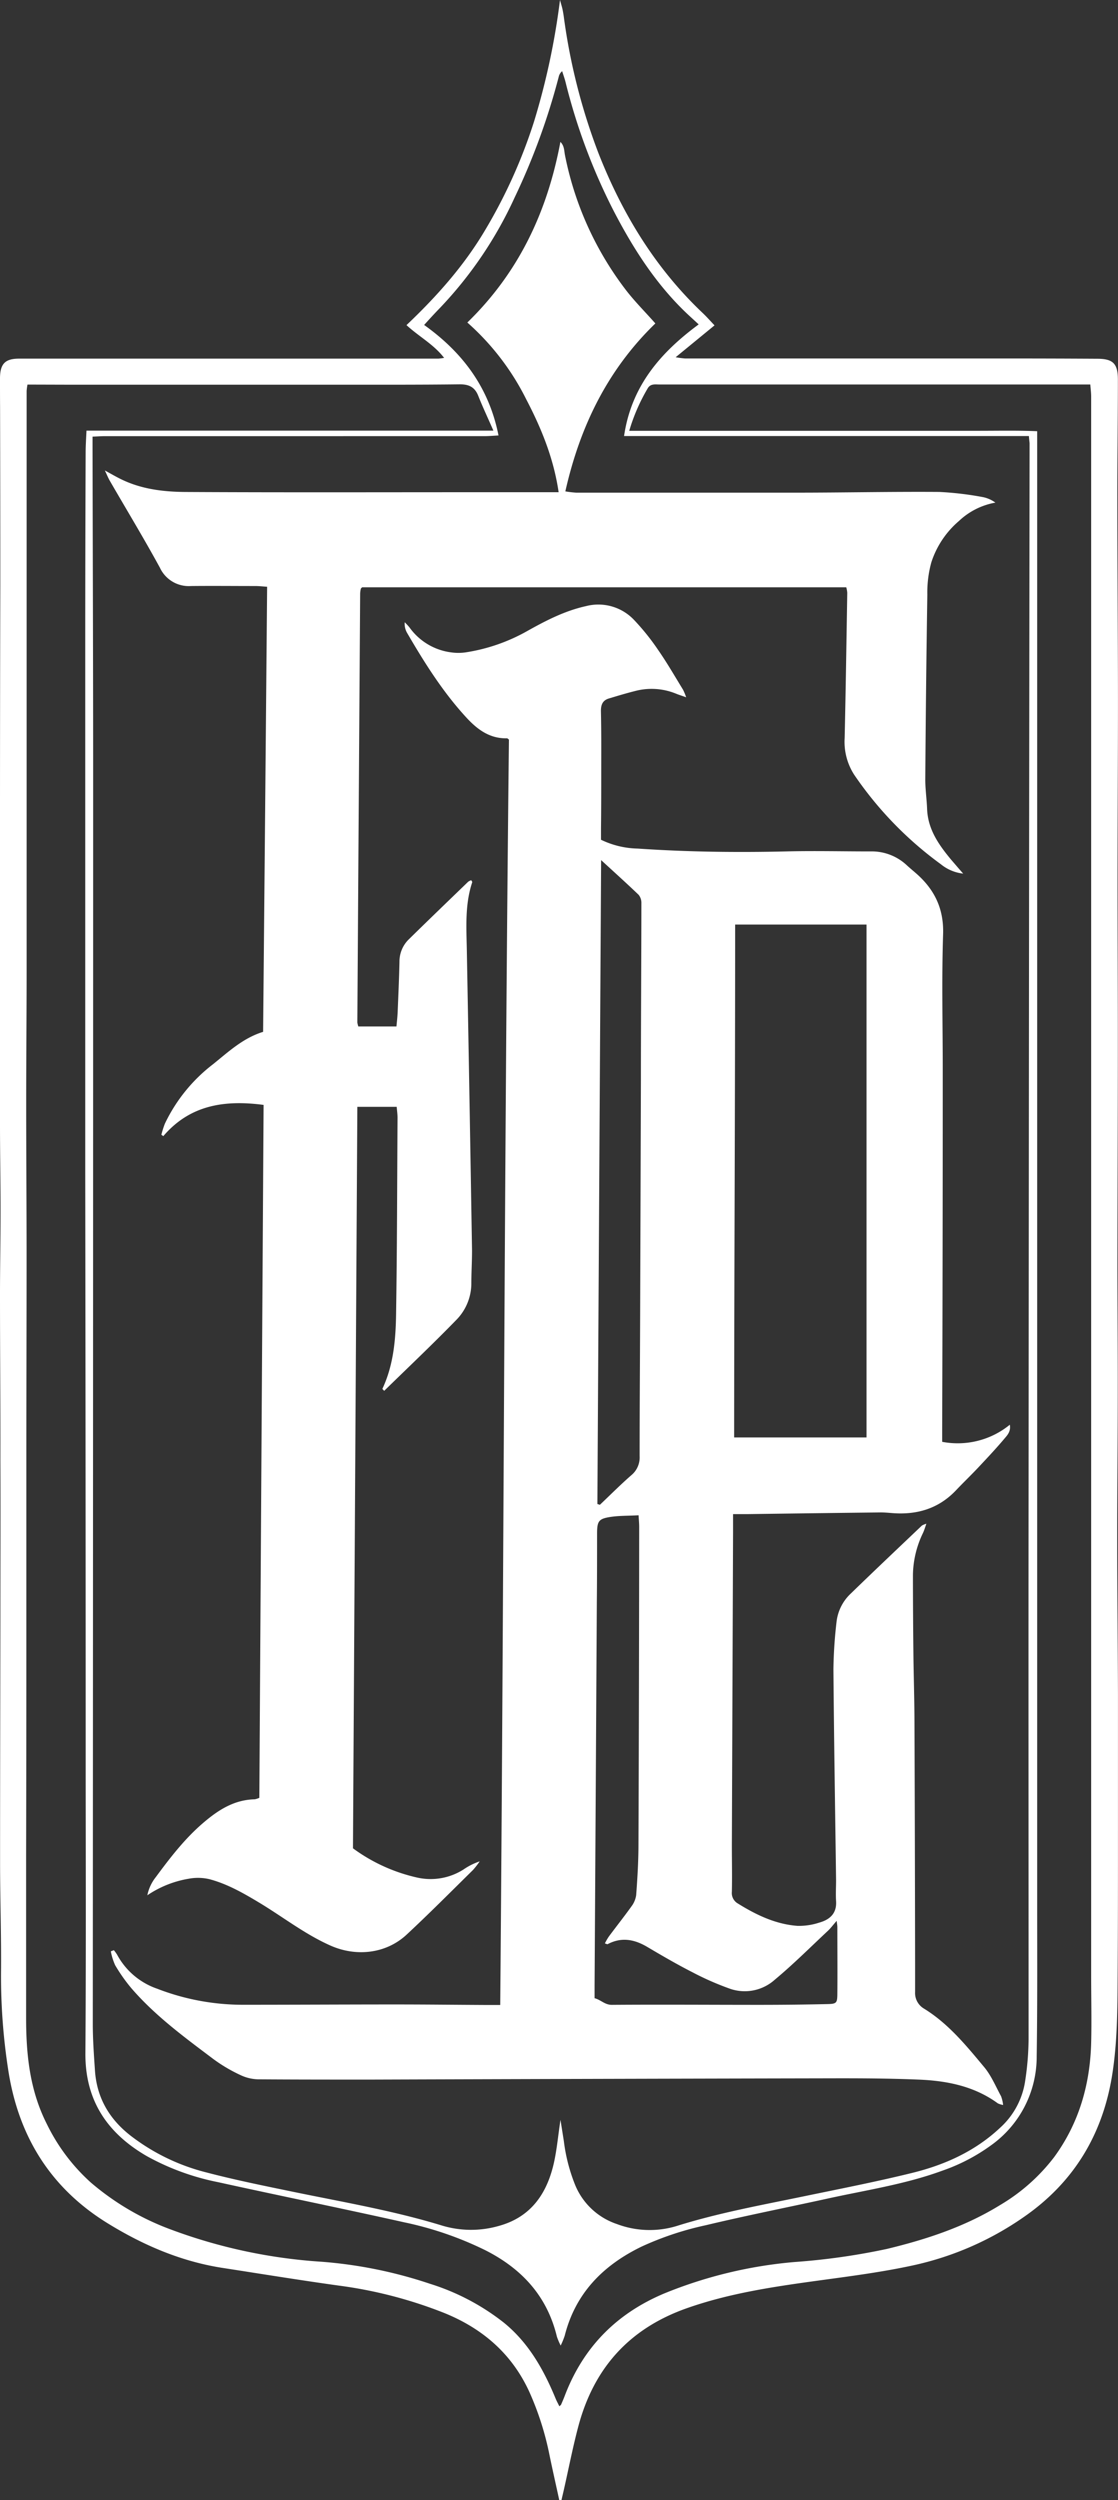
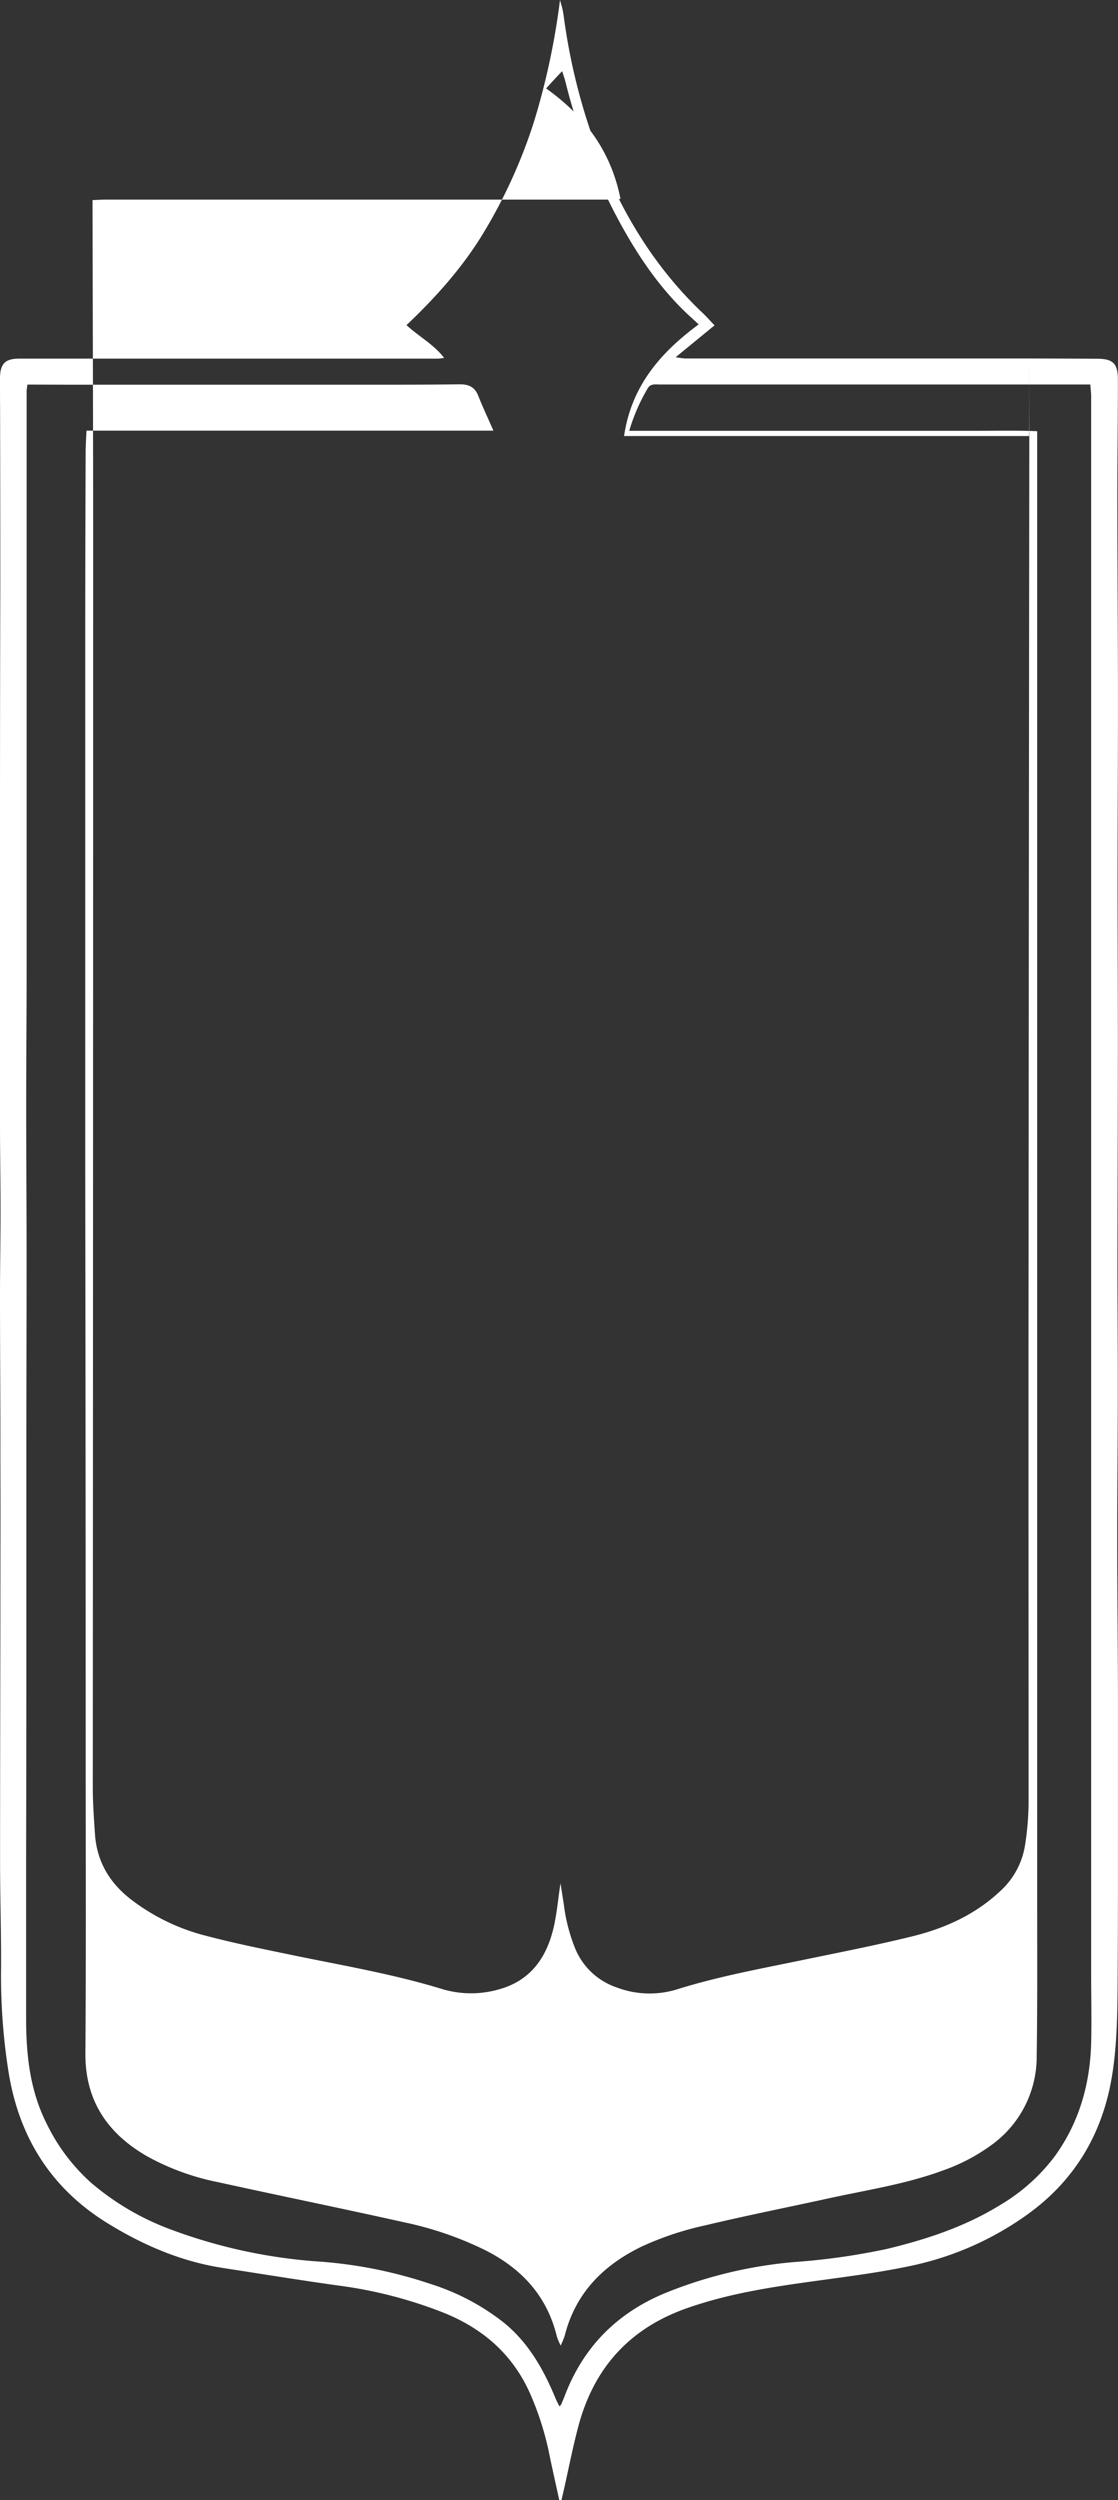
<svg xmlns="http://www.w3.org/2000/svg" viewBox="0 0 278.7 622.84">
  <rect x="0" y="0" width="278.7" height="622.84" fill="#333333" stroke="none" />
  <g id="Capa_2" data-name="Capa 2">
    <g id="Capa_1-2" data-name="Capa 1">
-       <path d="M139.41,622.84c-.82-3.78-1.68-7.56-2.46-11.35A73.51,73.51,0,0,0,132,596c-4.33-9.53-11.65-15.86-21.24-19.75a110.34,110.34,0,0,0-26.46-6.85c-9.7-1.35-19.37-2.93-29.05-4.42C45,563.35,35.71,559.34,27,554,12.69,545.25,4.68,532.37,2.1,516A152.42,152.42,0,0,1,.26,491c.07-9-.23-17.9-.24-26.85,0-20.33.05-40.65.08-61,0-13.13.06-26.27,0-39.4C.13,350,0,336.31,0,322.59c0-6.71.14-13.42.14-20.13C.16,295,0,287.48,0,280q0-36.63,0-73.24,0-30.34.08-60.7,0-22.34-.06-44.66C0,99,0,96.54,0,94.11c.06-3.5,1.3-4.76,4.77-4.76l65.39,0,39.11,0a13,13,0,0,0,1.44-.19c-2.6-3.38-6.18-5.23-9.38-8.16,7.54-7.15,14.24-14.68,19.45-23.41a129.16,129.16,0,0,0,12.35-27.31A178.64,178.64,0,0,0,139.6,0c.31,1.15.48,1.67.6,2.21s.26,1.33.35,2a150.91,150.91,0,0,0,8.7,34.12c5.92,15,14.16,28.55,26,39.73.91.87,1.75,1.82,2.87,3L168.43,89a22.06,22.06,0,0,0,2.34.31h80.87q11,0,21.89.07c4,0,5.16,1.26,5.14,5.3,0,9.83-.15,19.65-.14,29.48,0,16.63.15,33.27.16,49.9,0,14.88-.1,29.75-.11,44.63,0,14.1.09,28.2.08,42.31,0,17.79-.09,35.58-.11,53.37,0,10.8.11,21.59.09,32.39,0,12.25-.15,24.51-.14,36.76,0,12.83.15,25.67.19,38.5,0,11.37,0,22.75,0,34.13,0,12,0,23.94-.08,35.91-.05,8.26-.05,16.53-1.34,24.74-2.35,14.9-9.52,26.82-21.91,35.44a76.79,76.79,0,0,1-27.87,12.17c-7.76,1.68-15.67,2.69-23.55,3.77-11.08,1.52-22.08,3.13-32.73,6.88-14.46,5.1-23.27,15.05-27.1,29.65-1.36,5.16-2.38,10.42-3.56,15.63-.19.83-.39,1.66-.58,2.5ZM256.49,108.63H155.57c1.84-12.54,9.19-20.87,18.6-27.81-1.35-1.26-2.66-2.41-3.9-3.64C163,70,157.59,61.44,152.92,52.43A148.47,148.47,0,0,1,141,20.53c-.23-.94-.57-1.86-.86-2.8a2.52,2.52,0,0,0-.86,1.41,167.9,167.9,0,0,1-11,30.09,100.08,100.08,0,0,1-18.55,27.43c-1.38,1.42-2.72,2.88-4,4.3,9.52,6.79,16.16,15.51,18.54,27.53-1.31.07-2.34.16-3.38.17q-10.22,0-20.44,0H26.29c-1,0-2.06.08-3.22.12,0,1.31,0,2.28,0,3.25.05,27.64.16,55.28.15,82.92q0,154.62-.09,309.23c0,3.88.28,7.76.54,11.64.45,6.82,3.6,12.18,9,16.34a51.49,51.49,0,0,0,18.78,9.07c7.13,1.87,14.37,3.33,21.59,4.82,12.45,2.57,25,4.69,37.19,8.43a25.09,25.09,0,0,0,14.11.08c8.18-2.24,12.16-8.28,13.83-16.12.7-3.32,1-6.72,1.55-10.31l.84,5.31a43.26,43.26,0,0,0,2.85,11,17.13,17.13,0,0,0,10.37,9.65,23.13,23.13,0,0,0,14.9.49c10.31-3.24,20.92-5.17,31.47-7.35,9.12-1.89,18.28-3.67,27.32-5.9,8.1-2,15.61-5.39,21.81-11.2a19.56,19.56,0,0,0,6.26-11.58,71.75,71.75,0,0,0,.87-10.45c0-46.33-.05-92.66,0-139q.09-129.34.25-258.71C256.61,109.92,256.55,109.46,256.49,108.63ZM6.85,95.81a14.94,14.94,0,0,0-.21,1.56q0,29.19,0,58.39,0,42.62,0,85.23c0,11.39-.11,22.77-.11,34.15,0,12.65.1,25.29.1,37.94,0,16.93-.06,33.86-.06,50.79,0,15.56,0,31.13,0,46.7q0,25.83-.06,51.66,0,20.29,0,40.57c0,9.12.92,18,5.16,26.36a47.53,47.53,0,0,0,11,14.61,65.49,65.49,0,0,0,20,11.71,131.45,131.45,0,0,0,37.47,8,111.65,111.65,0,0,1,27.07,5.5,57.2,57.2,0,0,1,18.47,9.74c6.12,5,9.87,11.68,12.83,18.86.26.63.6,1.24.93,1.92.28-.27.38-.32.42-.4.35-.81.7-1.6,1-2.42,4.63-12,12.89-20.33,24.75-25.31a110.76,110.76,0,0,1,32.46-7.82A166.38,166.38,0,0,0,221,560.31c10-2.4,19.61-5.58,28.39-11a46.9,46.9,0,0,0,13.42-11.93c6.16-8.43,8.93-18.06,9.2-28.42.14-5.55,0-11.1,0-16.64q0-33.87,0-67.74,0-31.08,0-62.17,0-49.2,0-98.38,0-44.81,0-89.62,0-37.81,0-75.62c0-.92-.13-1.84-.21-3H246.39q-31.38,0-62.77,0c-6.42,0-12.84,0-19.27,0-1,0-2.17-.24-2.87.93a46.65,46.65,0,0,0-4.62,10.61h87c4.82,0,9.64-.11,14.69.1v3.58q0,36.8,0,73.59,0,145.26,0,290.54c0,12.36.07,24.72-.12,37.08A27.08,27.08,0,0,1,247,534.51a46.37,46.37,0,0,1-12.11,6.29c-9.35,3.43-19.17,4.86-28.84,7C196,550,185.92,552,175.91,554.39a77,77,0,0,0-16,5.33c-9.59,4.66-16.46,11.61-19.14,22.2a20.5,20.5,0,0,1-1,2.44,16.47,16.47,0,0,1-.94-2.2c-2.42-10.07-8.7-16.9-17.77-21.51a85.43,85.43,0,0,0-20.33-7c-15.44-3.45-30.94-6.6-46.39-10a61.23,61.23,0,0,1-17.72-6.47c-9.83-5.68-15.41-13.85-15.33-25.62.16-22.78.09-45.55.07-68.32q0-75.78-.11-151.54,0-64.38,0-128.77,0-25.11.1-50.22c0-1.71.12-3.41.21-5.42H123c-1.4-3.2-2.68-5.91-3.78-8.68-.88-2.22-2.37-2.89-4.72-2.86-10.31.13-20.62.09-30.94.09l-67.44,0Z" style="fill:#fff" />
-       <path d="M28.38,485.86a9.33,9.33,0,0,1,.8,1.1,18,18,0,0,0,10,8.5,59.18,59.18,0,0,0,21.39,4c12.65,0,25.3-.08,38-.08,7.39,0,14.79.09,22.19.13h3.94c.9-105.34,1-210.31,2.17-315.25-.17-.12-.33-.32-.48-.32-4.14.09-7.14-2-9.85-4.87-6-6.43-10.67-13.86-15.08-21.43a4.5,4.5,0,0,1-.57-2.61,15.7,15.7,0,0,1,1.18,1.27,15.12,15.12,0,0,0,10.47,6.24,12.61,12.61,0,0,0,3.47,0,45,45,0,0,0,15.34-5.28c4.66-2.61,9.41-5.08,14.72-6.25a12.25,12.25,0,0,1,12,3.45,58.11,58.11,0,0,1,6,7.48c2.22,3.19,4.16,6.57,6.2,9.89a14.91,14.91,0,0,1,.78,1.89c-1.12-.4-1.84-.62-2.52-.9a16.11,16.11,0,0,0-10.3-.64c-2.16.54-4.29,1.19-6.43,1.83-1.53.46-2,1.5-2,3.1.11,4.77.09,9.54.08,14.31,0,5,0,9.93-.06,14.89v2.9a22,22,0,0,0,9.14,2.2c12.34.84,24.69,1,37,.71,7-.18,14,0,21,0a12.77,12.77,0,0,1,9.05,3.41c.71.66,1.46,1.28,2.2,1.92,4.65,4,7.1,8.82,6.89,15.3-.38,11.57-.07,23.16-.09,34.74q0,44.25-.14,88.48v3.24a20.55,20.55,0,0,0,16.86-4.26c.31,1.7-.65,2.64-1.39,3.52-2,2.37-4.14,4.65-6.27,6.92-1.87,2-3.83,3.87-5.71,5.85-4.32,4.58-9.7,6.2-15.84,5.73-1.06-.08-2.13-.19-3.2-.17q-16.5.19-33,.42c-1.13,0-2.27,0-3.58,0,0,1.73,0,3.07,0,4.41l-.3,78c0,3.9.09,7.79,0,11.68a3,3,0,0,0,1.48,2.91c4.59,2.85,9.4,5.17,14.86,5.58a16.06,16.06,0,0,0,5.42-.8c2.62-.73,4.43-2.26,4.22-5.37-.11-1.74,0-3.49,0-5.24-.23-17.52-.52-35-.66-52.55a113.14,113.14,0,0,1,.76-11.63,11.43,11.43,0,0,1,3.57-7.2c5.86-5.69,11.8-11.3,17.73-16.94a5,5,0,0,1,1.11-.46c-.35,1-.54,1.66-.85,2.32a24.72,24.72,0,0,0-2.5,10.42c0,6.62.05,13.23.12,19.85.06,5.44.24,10.89.26,16.34q.12,30.38.16,60.73c0,2.34,0,4.67,0,7a4.5,4.5,0,0,0,2.22,4.15c6.08,3.74,10.53,9.21,15,14.57,1.77,2.12,2.88,4.82,4.22,7.28a9.1,9.1,0,0,1,.5,2.16,5.3,5.3,0,0,1-1.32-.41c-5.83-4.26-12.57-5.61-19.55-5.91-7.38-.31-14.78-.35-22.17-.33q-57.37.12-114.74.32c-9.35,0-18.69,0-28-.07A10.86,10.86,0,0,1,60,517a39,39,0,0,1-6.79-4C46,507.57,38.66,502.2,32.71,495.29a42,42,0,0,1-4-5.68,15,15,0,0,1-1.08-3.46ZM183.26,230.34c0,42.84-.23,85.3-.25,127.78h33V230.34ZM159.19,377.51c-2.58.14-4.83.08-7,.41-2.94.45-3.33,1.05-3.35,4.05,0,5.74,0,11.48-.06,17.22q-.27,47.7-.56,95.42c0,1.06,0,2.11,0,3.21,1.61.43,2.56,1.68,4.33,1.66,12.25-.1,24.51,0,36.76,0q8.46,0,16.92-.19c2.32-.05,2.49-.26,2.51-2.56.05-5.55,0-11.09,0-16.63,0-.35-.07-.7-.17-1.55-.92,1.05-1.47,1.8-2.13,2.43-4.4,4.11-8.66,8.38-13.28,12.22a11.21,11.21,0,0,1-11,2.33,71,71,0,0,1-9.6-4.2c-3.81-1.94-7.51-4.1-11.19-6.27-3.23-1.92-6.47-2.53-9.93-.68-.1,0-.32-.1-.65-.21a13.73,13.73,0,0,1,1-1.73c1.85-2.49,3.79-4.93,5.6-7.46a6.11,6.11,0,0,0,1.2-2.83c.3-4.07.55-8.14.57-12.21q.15-39.69.18-79.38C159.35,379.68,159.26,378.83,159.19,377.51Zm-9.34-163.23q-.47,80.1-.93,160.42l.62.2c2.59-2.45,5.12-5,7.8-7.34a5.74,5.74,0,0,0,2.11-4.79c0-11.77.09-23.54.13-35.31q.1-29.19.19-58.37c0-14.69.11-29.37.12-44.06a3.17,3.17,0,0,0-.68-2.09C156.2,220.05,153.09,217.26,149.85,214.28Z" style="fill:#fff" />
-       <path d="M163.37,80.58c-11.88,11.5-18.78,25.6-22.44,41.84a25.18,25.18,0,0,0,2.7.32q27.3,0,54.6,0c12,0,23.94-.27,35.91-.18a80.11,80.11,0,0,1,11,1.31,8.14,8.14,0,0,1,3,1.35,17.68,17.68,0,0,0-9.08,4.57,22.75,22.75,0,0,0-6.89,10.3,28.14,28.14,0,0,0-1,8.05q-.36,23.06-.51,46.12c0,2.42.36,4.85.45,7.28.19,5.1,2.93,8.95,6,12.65.87,1,1.76,2.06,3,3.46a10.66,10.66,0,0,1-5.56-2.33,90.53,90.53,0,0,1-21.63-22.33,15.15,15.15,0,0,1-2.36-9.14c.27-12.06.45-24.13.65-36.19a7.48,7.48,0,0,0-.25-1.35H90.28l-.18.17c-.06.07-.15.14-.16.23a6.37,6.37,0,0,0-.16,1.15q-.36,53.43-.7,106.87a5,5,0,0,0,.25,1h9.5c.12-1.3.25-2.42.3-3.55.17-4.18.36-8.36.45-12.54a7.73,7.73,0,0,1,2.25-5.54c4.93-4.84,9.91-9.63,14.88-14.43a3,3,0,0,1,.76-.38c.1.2.29.39.25.51-1.83,5.48-1.46,11.12-1.35,16.76q.69,37.51,1.3,75c0,2.72-.17,5.45-.17,8.17a13,13,0,0,1-3.85,9.21c-5.84,6-11.9,11.73-17.88,17.57-.24-.28-.47-.45-.44-.51,2.81-6,3.32-12.4,3.41-18.81.25-16.25.26-32.51.36-48.77,0-.84-.13-1.69-.21-2.67H89.08c-.36,61.55-.73,123-1.09,184.73a42.73,42.73,0,0,0,15.84,7.25,15.26,15.26,0,0,0,11.75-2,16.16,16.16,0,0,1,4-2,19.59,19.59,0,0,1-1.67,2.15c-5.48,5.39-10.9,10.85-16.53,16.09-5.15,4.8-12.6,5.58-19,2.74S70.5,477.55,64.59,474c-3.94-2.37-7.9-4.63-12.34-5.82a12.46,12.46,0,0,0-5.16-.13,26.1,26.1,0,0,0-10.36,4.13,10.62,10.62,0,0,1,2.1-4.51c3.53-4.78,7.15-9.49,11.68-13.4,3.74-3.22,7.75-5.89,13-6a5.14,5.14,0,0,0,1.14-.37q.53-86.25,1.06-172.63c-9.72-1.28-18.34,0-25,7.78l-.48-.35a23.14,23.14,0,0,1,.87-2.75A40.73,40.73,0,0,1,53.1,265.14c3.84-3.09,7.49-6.53,12.49-8.07.34-37,.68-73.77,1-110.89-.84-.05-1.87-.17-2.89-.18-5.36,0-10.71-.06-16.06,0a7.93,7.93,0,0,1-7.77-4.55c-4-7.33-8.35-14.5-12.54-21.75-.36-.63-.63-1.31-1.19-2.49,1.67.91,2.8,1.58,4,2.16,5.11,2.52,10.66,3.17,16.19,3.2,23.85.14,47.7.06,71.54.06l17.53,0h3.86c-1.24-8.48-4.34-16-8.09-23.17A63,63,0,0,0,116.5,80.35c12.79-12.41,19.94-27.56,23.2-45,1,1,.93,2.23,1.13,3.26a81,81,0,0,0,14.91,33.27C158,74.89,160.71,77.57,163.37,80.58Z" style="fill:#fff" />
+       <path d="M139.41,622.84c-.82-3.78-1.68-7.56-2.46-11.35A73.51,73.51,0,0,0,132,596c-4.33-9.53-11.65-15.86-21.24-19.75a110.34,110.34,0,0,0-26.46-6.85c-9.7-1.35-19.37-2.93-29.05-4.42C45,563.35,35.71,559.34,27,554,12.69,545.25,4.68,532.37,2.1,516A152.42,152.42,0,0,1,.26,491c.07-9-.23-17.9-.24-26.85,0-20.33.05-40.65.08-61,0-13.13.06-26.27,0-39.4C.13,350,0,336.31,0,322.59c0-6.71.14-13.42.14-20.13C.16,295,0,287.48,0,280q0-36.63,0-73.24,0-30.34.08-60.7,0-22.34-.06-44.66C0,99,0,96.54,0,94.11c.06-3.5,1.3-4.76,4.77-4.76l65.39,0,39.11,0a13,13,0,0,0,1.44-.19c-2.6-3.38-6.18-5.23-9.38-8.16,7.54-7.15,14.24-14.68,19.45-23.41a129.16,129.16,0,0,0,12.35-27.31A178.64,178.64,0,0,0,139.6,0c.31,1.15.48,1.67.6,2.21s.26,1.33.35,2a150.91,150.91,0,0,0,8.7,34.12c5.92,15,14.16,28.55,26,39.73.91.87,1.75,1.82,2.87,3L168.43,89a22.06,22.06,0,0,0,2.34.31h80.87q11,0,21.89.07c4,0,5.16,1.26,5.14,5.3,0,9.83-.15,19.65-.14,29.48,0,16.63.15,33.27.16,49.9,0,14.88-.1,29.75-.11,44.63,0,14.1.09,28.2.08,42.31,0,17.79-.09,35.58-.11,53.37,0,10.8.11,21.59.09,32.39,0,12.25-.15,24.51-.14,36.76,0,12.83.15,25.67.19,38.5,0,11.37,0,22.75,0,34.13,0,12,0,23.94-.08,35.91-.05,8.26-.05,16.53-1.34,24.74-2.35,14.9-9.52,26.82-21.91,35.44a76.79,76.79,0,0,1-27.87,12.17c-7.76,1.68-15.67,2.69-23.55,3.77-11.08,1.52-22.08,3.13-32.73,6.88-14.46,5.1-23.27,15.05-27.1,29.65-1.36,5.16-2.38,10.42-3.56,15.63-.19.83-.39,1.66-.58,2.5ZM256.49,108.63H155.57c1.84-12.54,9.19-20.87,18.6-27.81-1.35-1.26-2.66-2.41-3.9-3.64C163,70,157.59,61.44,152.92,52.43A148.47,148.47,0,0,1,141,20.53c-.23-.94-.57-1.86-.86-2.8c-1.38,1.42-2.72,2.88-4,4.3,9.52,6.79,16.16,15.51,18.54,27.53-1.31.07-2.34.16-3.38.17q-10.22,0-20.44,0H26.29c-1,0-2.06.08-3.22.12,0,1.31,0,2.28,0,3.25.05,27.64.16,55.28.15,82.92q0,154.62-.09,309.23c0,3.88.28,7.76.54,11.64.45,6.82,3.6,12.18,9,16.34a51.49,51.49,0,0,0,18.78,9.07c7.13,1.87,14.37,3.33,21.59,4.82,12.45,2.57,25,4.69,37.19,8.43a25.09,25.09,0,0,0,14.11.08c8.18-2.24,12.16-8.28,13.83-16.12.7-3.32,1-6.72,1.55-10.31l.84,5.31a43.26,43.26,0,0,0,2.85,11,17.13,17.13,0,0,0,10.37,9.65,23.13,23.13,0,0,0,14.9.49c10.31-3.24,20.92-5.17,31.47-7.35,9.12-1.89,18.28-3.67,27.32-5.9,8.1-2,15.61-5.39,21.81-11.2a19.56,19.56,0,0,0,6.26-11.58,71.75,71.75,0,0,0,.87-10.45c0-46.33-.05-92.66,0-139q.09-129.34.25-258.71C256.61,109.92,256.55,109.46,256.49,108.63ZM6.85,95.81a14.94,14.94,0,0,0-.21,1.56q0,29.19,0,58.39,0,42.62,0,85.23c0,11.39-.11,22.77-.11,34.15,0,12.65.1,25.29.1,37.94,0,16.93-.06,33.86-.06,50.79,0,15.56,0,31.13,0,46.7q0,25.83-.06,51.66,0,20.29,0,40.57c0,9.12.92,18,5.16,26.36a47.53,47.53,0,0,0,11,14.61,65.49,65.49,0,0,0,20,11.71,131.45,131.45,0,0,0,37.47,8,111.65,111.65,0,0,1,27.07,5.5,57.2,57.2,0,0,1,18.47,9.74c6.12,5,9.87,11.68,12.83,18.86.26.63.6,1.24.93,1.92.28-.27.38-.32.42-.4.35-.81.7-1.6,1-2.42,4.63-12,12.89-20.33,24.75-25.31a110.76,110.76,0,0,1,32.46-7.82A166.38,166.38,0,0,0,221,560.31c10-2.4,19.61-5.58,28.39-11a46.9,46.9,0,0,0,13.42-11.93c6.16-8.43,8.93-18.06,9.2-28.42.14-5.55,0-11.1,0-16.64q0-33.87,0-67.74,0-31.08,0-62.17,0-49.2,0-98.38,0-44.81,0-89.62,0-37.81,0-75.62c0-.92-.13-1.84-.21-3H246.39q-31.38,0-62.77,0c-6.42,0-12.84,0-19.27,0-1,0-2.17-.24-2.87.93a46.65,46.65,0,0,0-4.62,10.61h87c4.82,0,9.64-.11,14.69.1v3.58q0,36.8,0,73.59,0,145.26,0,290.54c0,12.36.07,24.72-.12,37.08A27.08,27.08,0,0,1,247,534.51a46.37,46.37,0,0,1-12.11,6.29c-9.35,3.43-19.17,4.86-28.84,7C196,550,185.92,552,175.91,554.39a77,77,0,0,0-16,5.33c-9.59,4.66-16.46,11.61-19.14,22.2a20.5,20.5,0,0,1-1,2.44,16.47,16.47,0,0,1-.94-2.2c-2.42-10.07-8.7-16.9-17.77-21.51a85.43,85.43,0,0,0-20.33-7c-15.44-3.45-30.94-6.6-46.39-10a61.23,61.23,0,0,1-17.72-6.47c-9.83-5.68-15.41-13.85-15.33-25.62.16-22.78.09-45.55.07-68.32q0-75.78-.11-151.54,0-64.38,0-128.77,0-25.11.1-50.22c0-1.71.12-3.41.21-5.42H123c-1.4-3.2-2.68-5.91-3.78-8.68-.88-2.22-2.37-2.89-4.72-2.86-10.31.13-20.62.09-30.94.09l-67.44,0Z" style="fill:#fff" />
    </g>
  </g>
</svg>